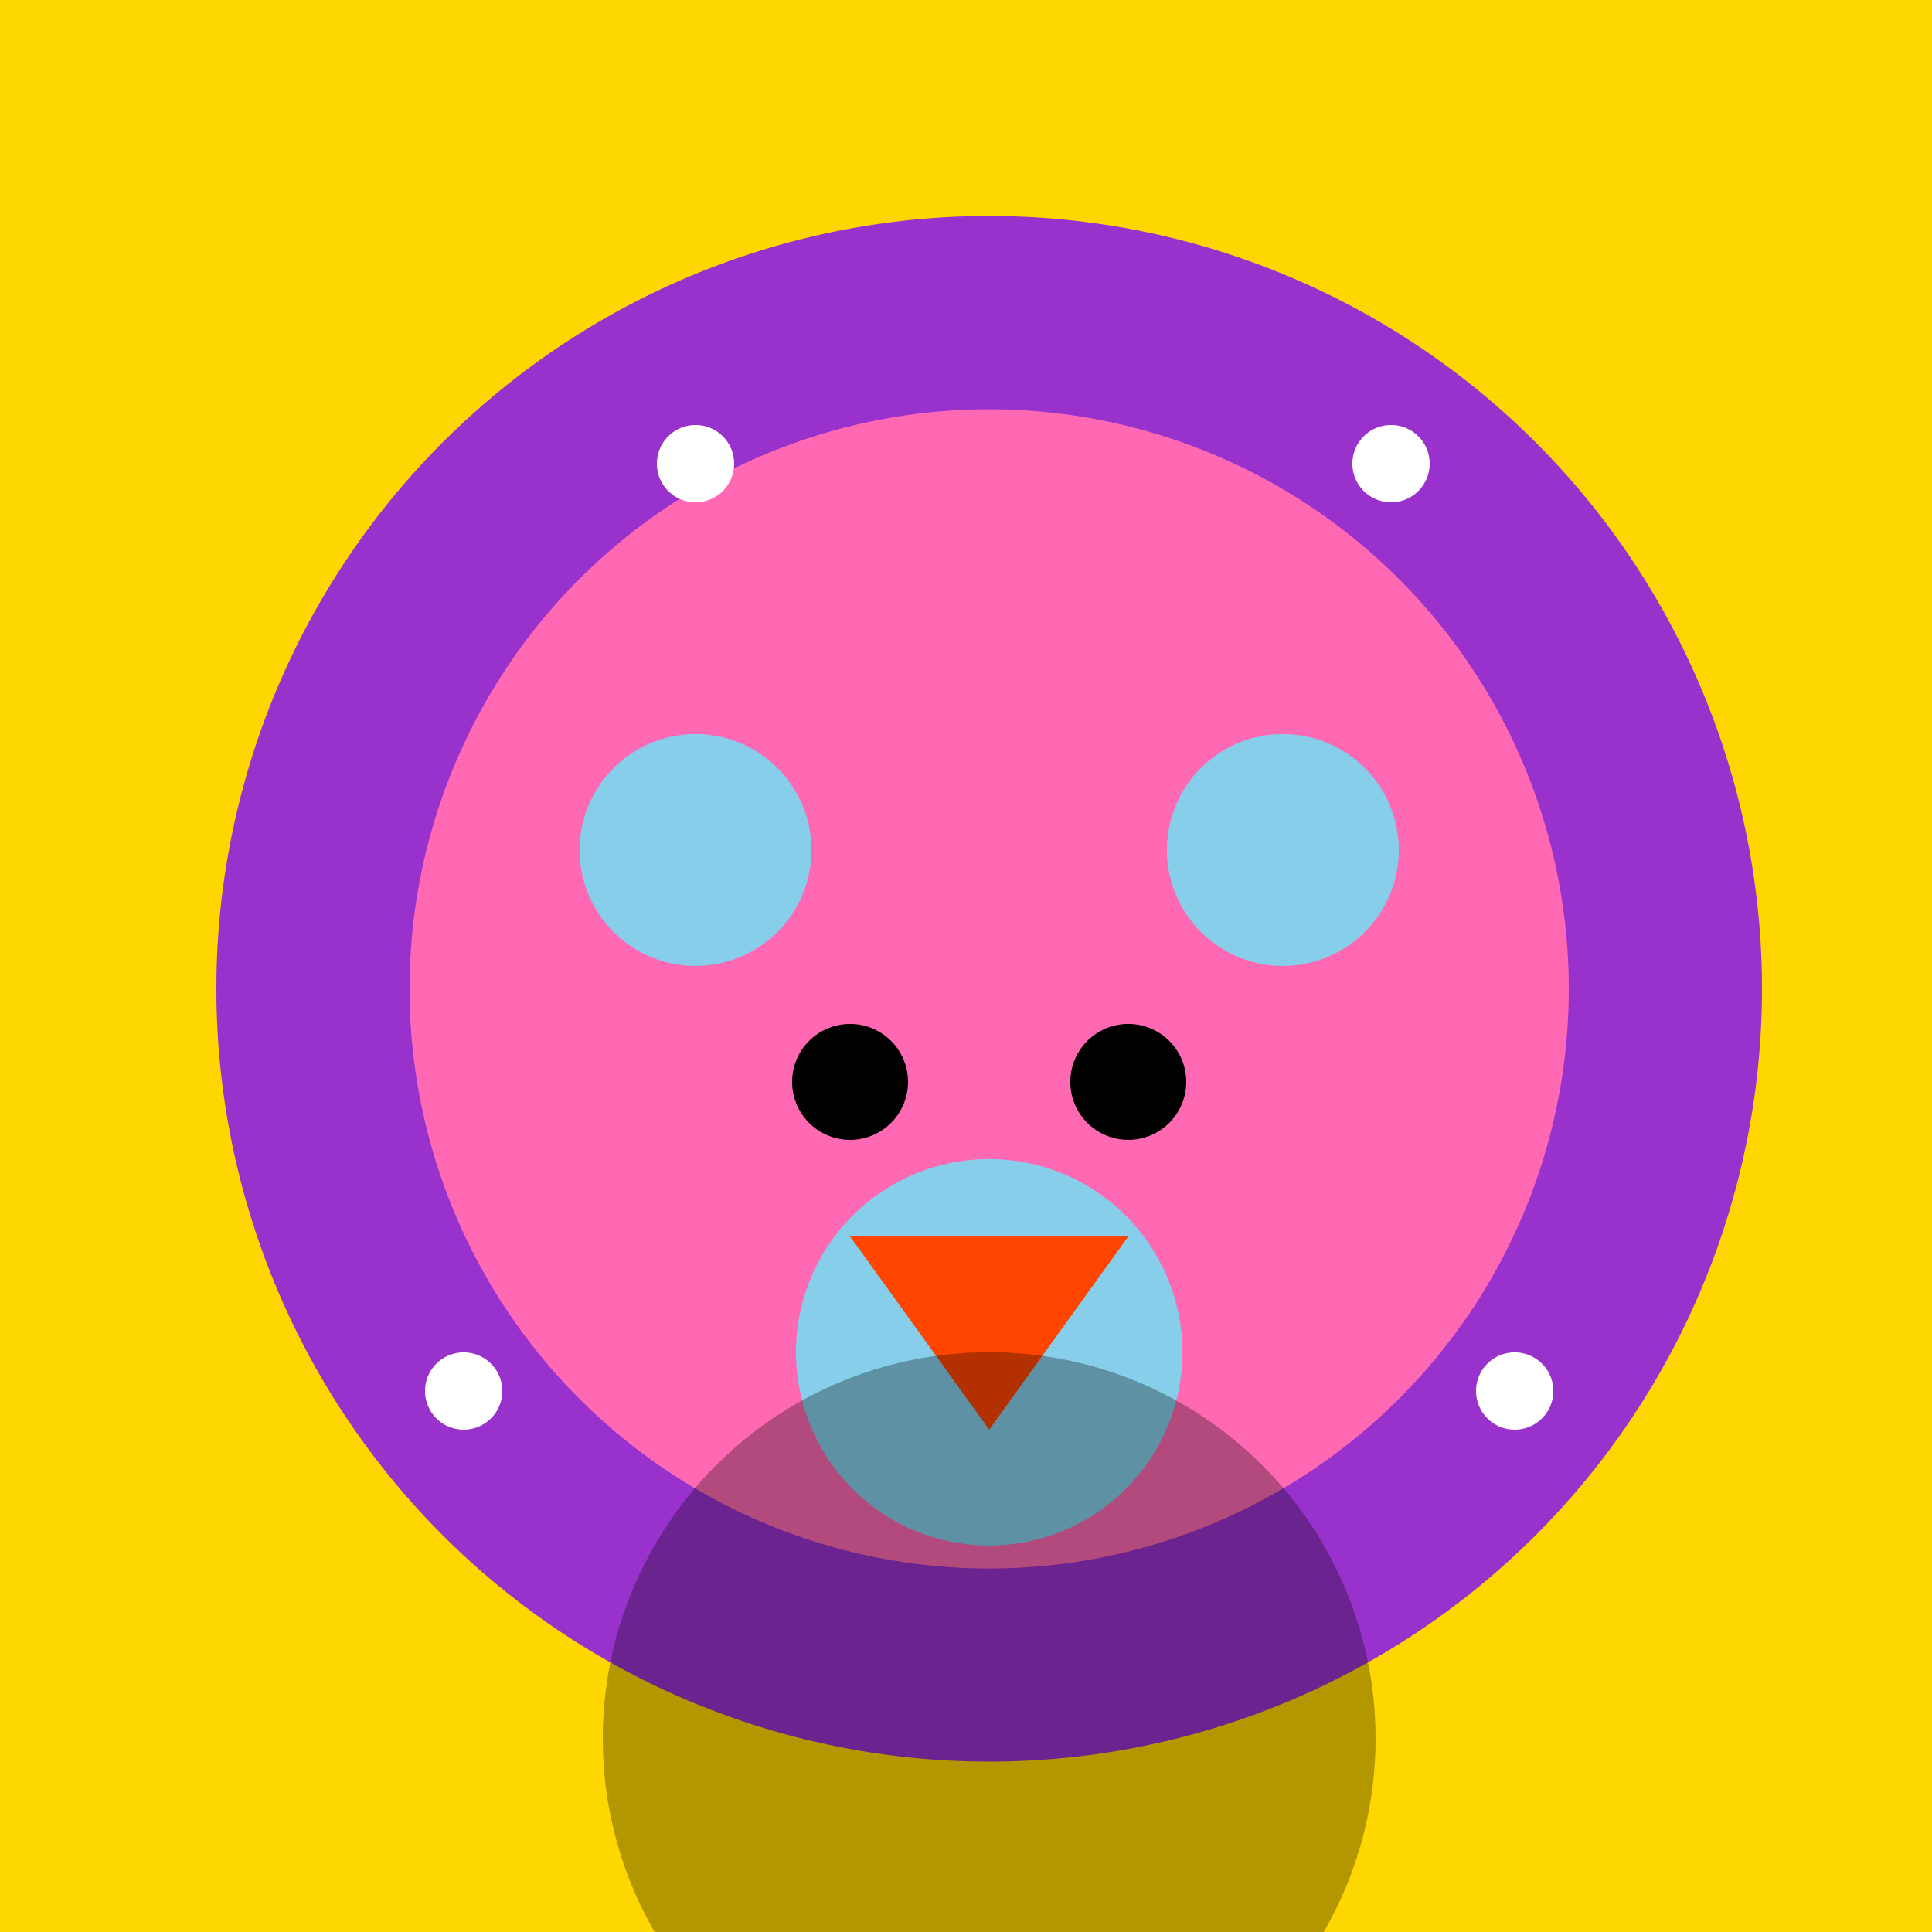
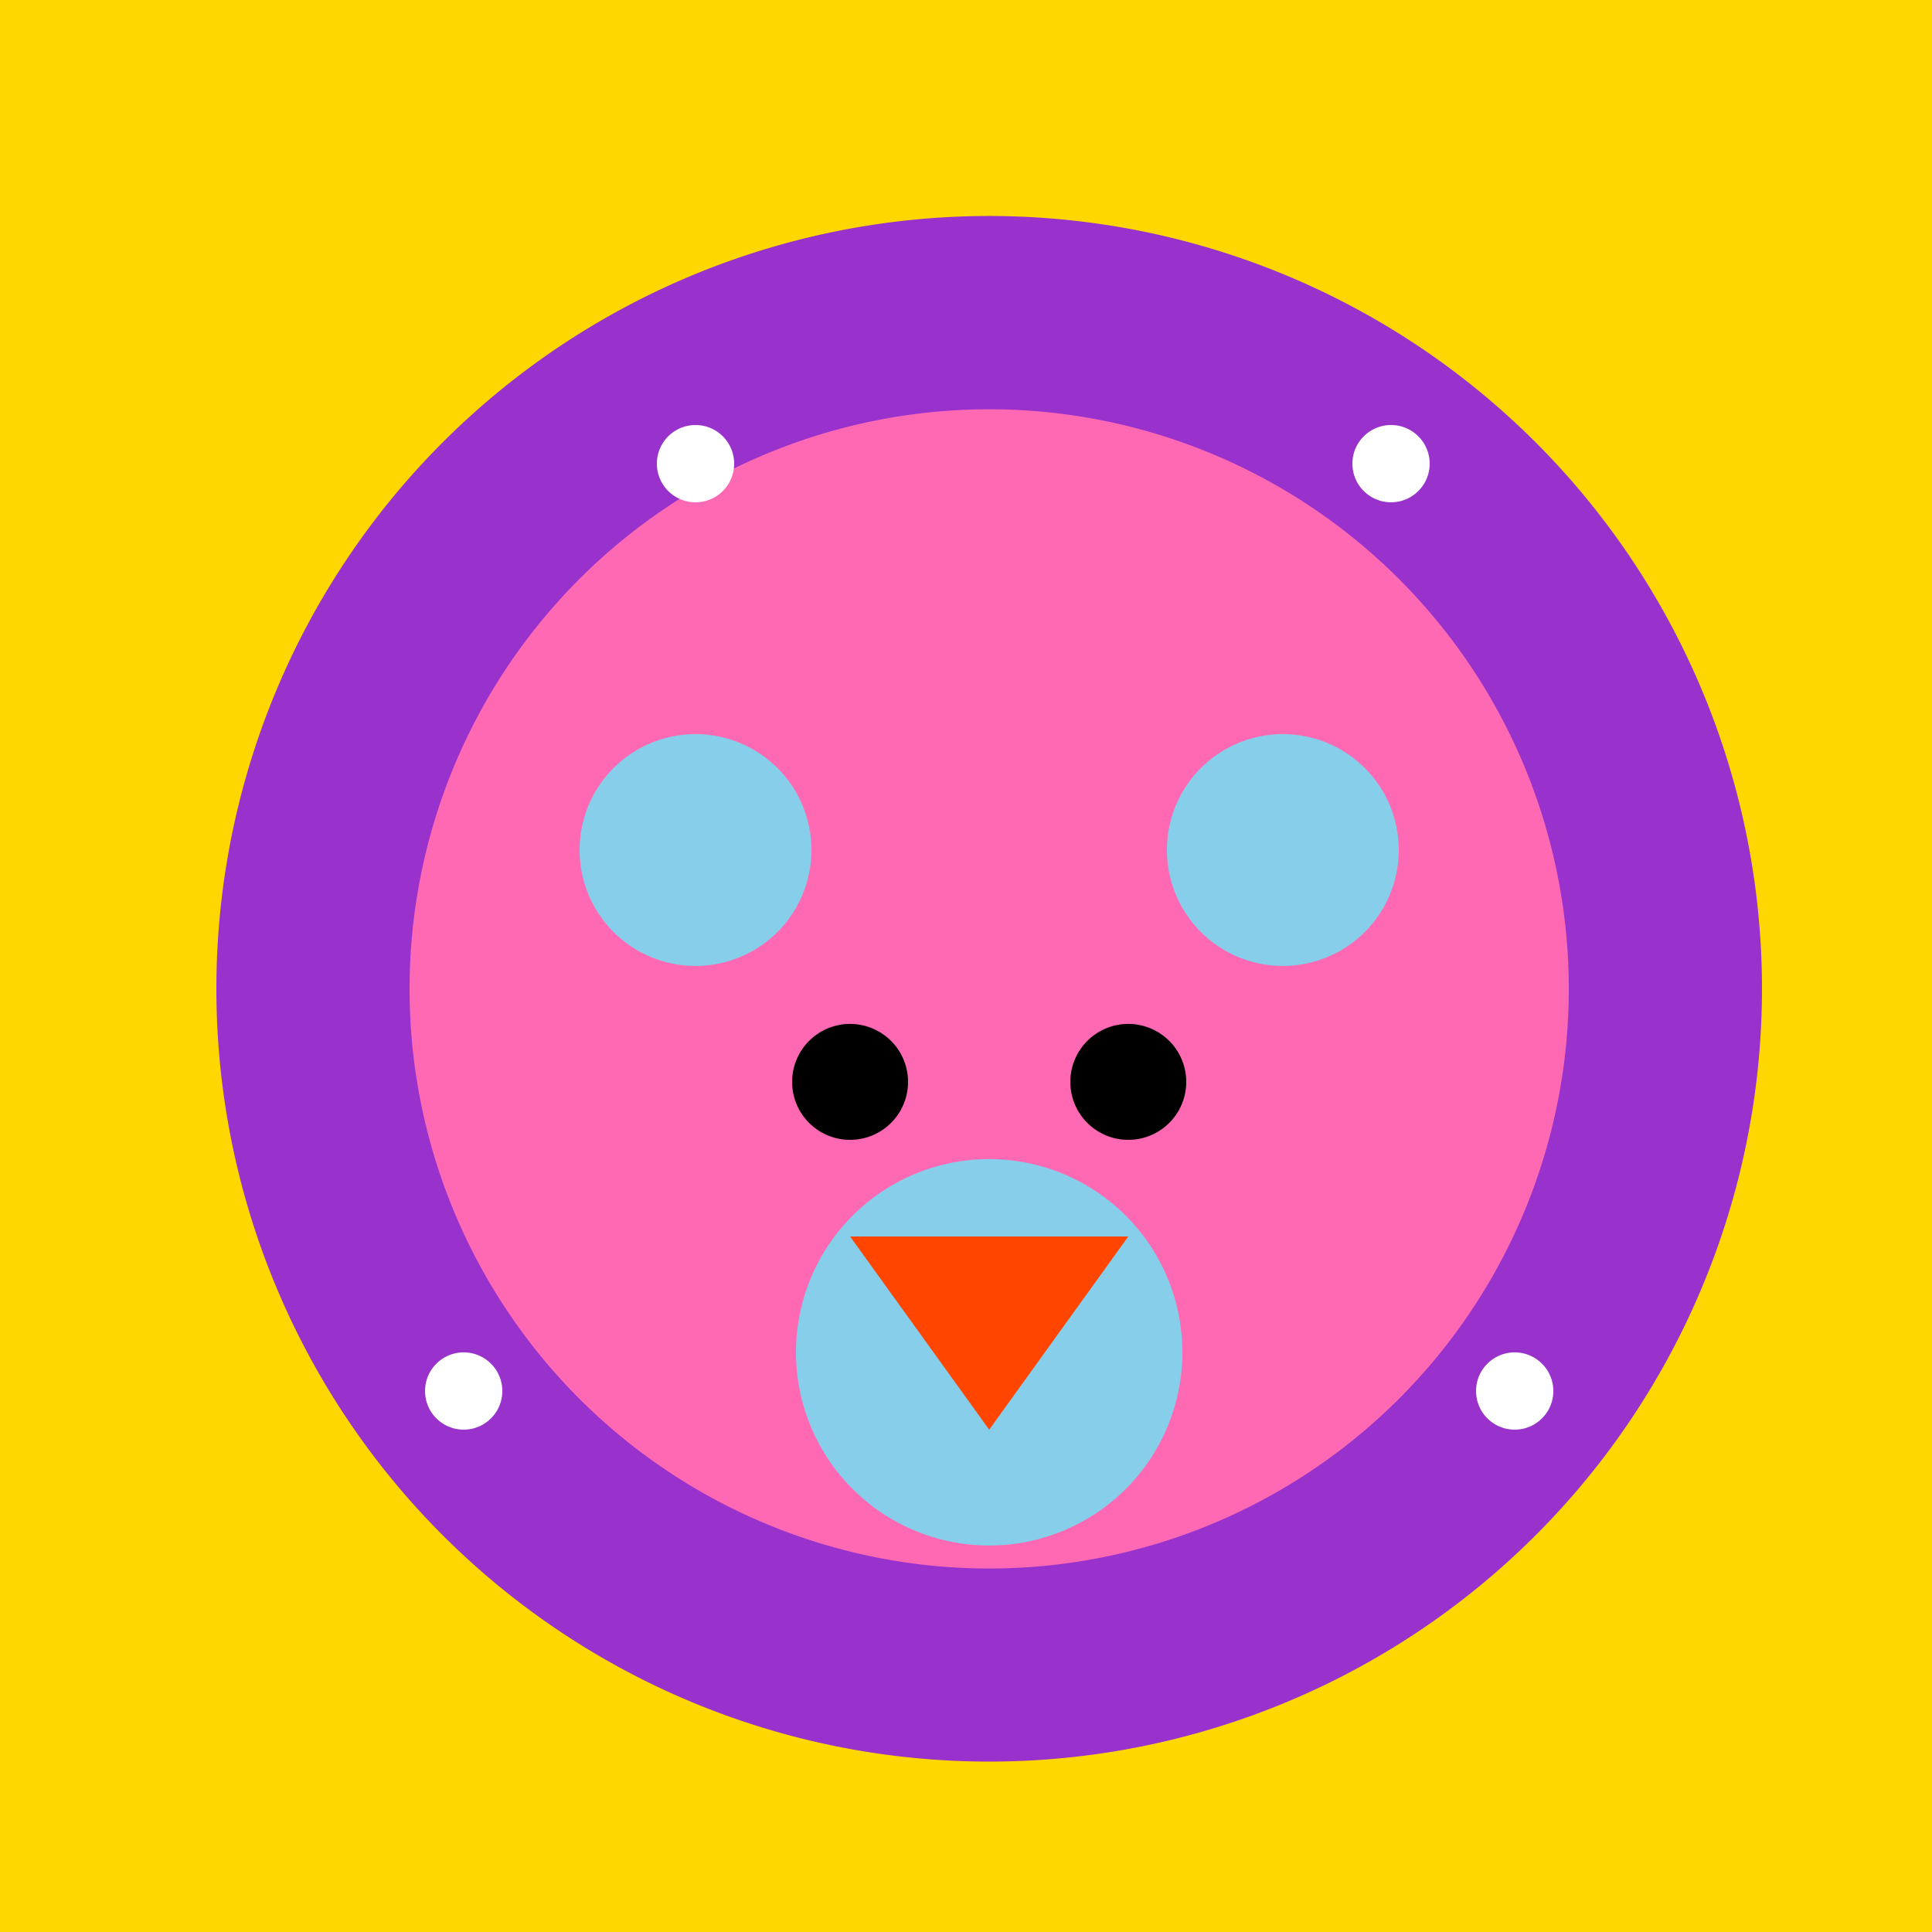
<svg xmlns="http://www.w3.org/2000/svg" width="500" height="500">
  <defs />
  <g>
    <rect fill="#FFD700" stroke="none" x="0" y="0" width="512" height="512" />
    <path fill="#9932CC" stroke="none" paint-order="stroke fill markers" d=" M 456 256 A 200 200 0 1 1 456 255.8" />
    <path fill="#FF69B4" stroke="none" paint-order="stroke fill markers" d=" M 406 256 A 150 150 0 1 1 406 255.85" />
    <path fill="#87CEEB" stroke="none" paint-order="stroke fill markers" d=" M 210 220 A 30 30 0 1 1 210 219.97" />
    <path fill="#87CEEB" stroke="none" paint-order="stroke fill markers" d=" M 362 220 A 30 30 0 1 1 362 219.97" />
    <path fill="#87CEEB" stroke="none" paint-order="stroke fill markers" d=" M 306 350 A 50 50 0 1 1 306 349.95" />
    <path fill="#000000" stroke="none" paint-order="stroke fill markers" d=" M 235 280 A 15 15 0 1 1 235 279.985" />
    <path fill="#000000" stroke="none" paint-order="stroke fill markers" d=" M 307 280 A 15 15 0 1 1 307 279.985" />
    <path fill="#FF4500" stroke="none" paint-order="stroke fill markers" d=" M 220 320 L 292 320 L 256 370 Z" />
-     <path fill="#000000" stroke="none" paint-order="stroke fill markers" d=" M 356 450 A 100 100 0 1 1 356 449.9" fill-opacity="0.3" />
    <path fill="#FFFFFF" stroke="none" paint-order="stroke fill markers" d=" M 190 120 A 10 10 0 1 1 190 119.99" />
    <path fill="#FFFFFF" stroke="none" paint-order="stroke fill markers" d=" M 370 120 A 10 10 0 1 1 370 119.99" />
    <path fill="#FFFFFF" stroke="none" paint-order="stroke fill markers" d=" M 130 360 A 10 10 0 1 1 130 359.99" />
    <path fill="#FFFFFF" stroke="none" paint-order="stroke fill markers" d=" M 402 360 A 10 10 0 1 1 402 359.99" />
  </g>
</svg>